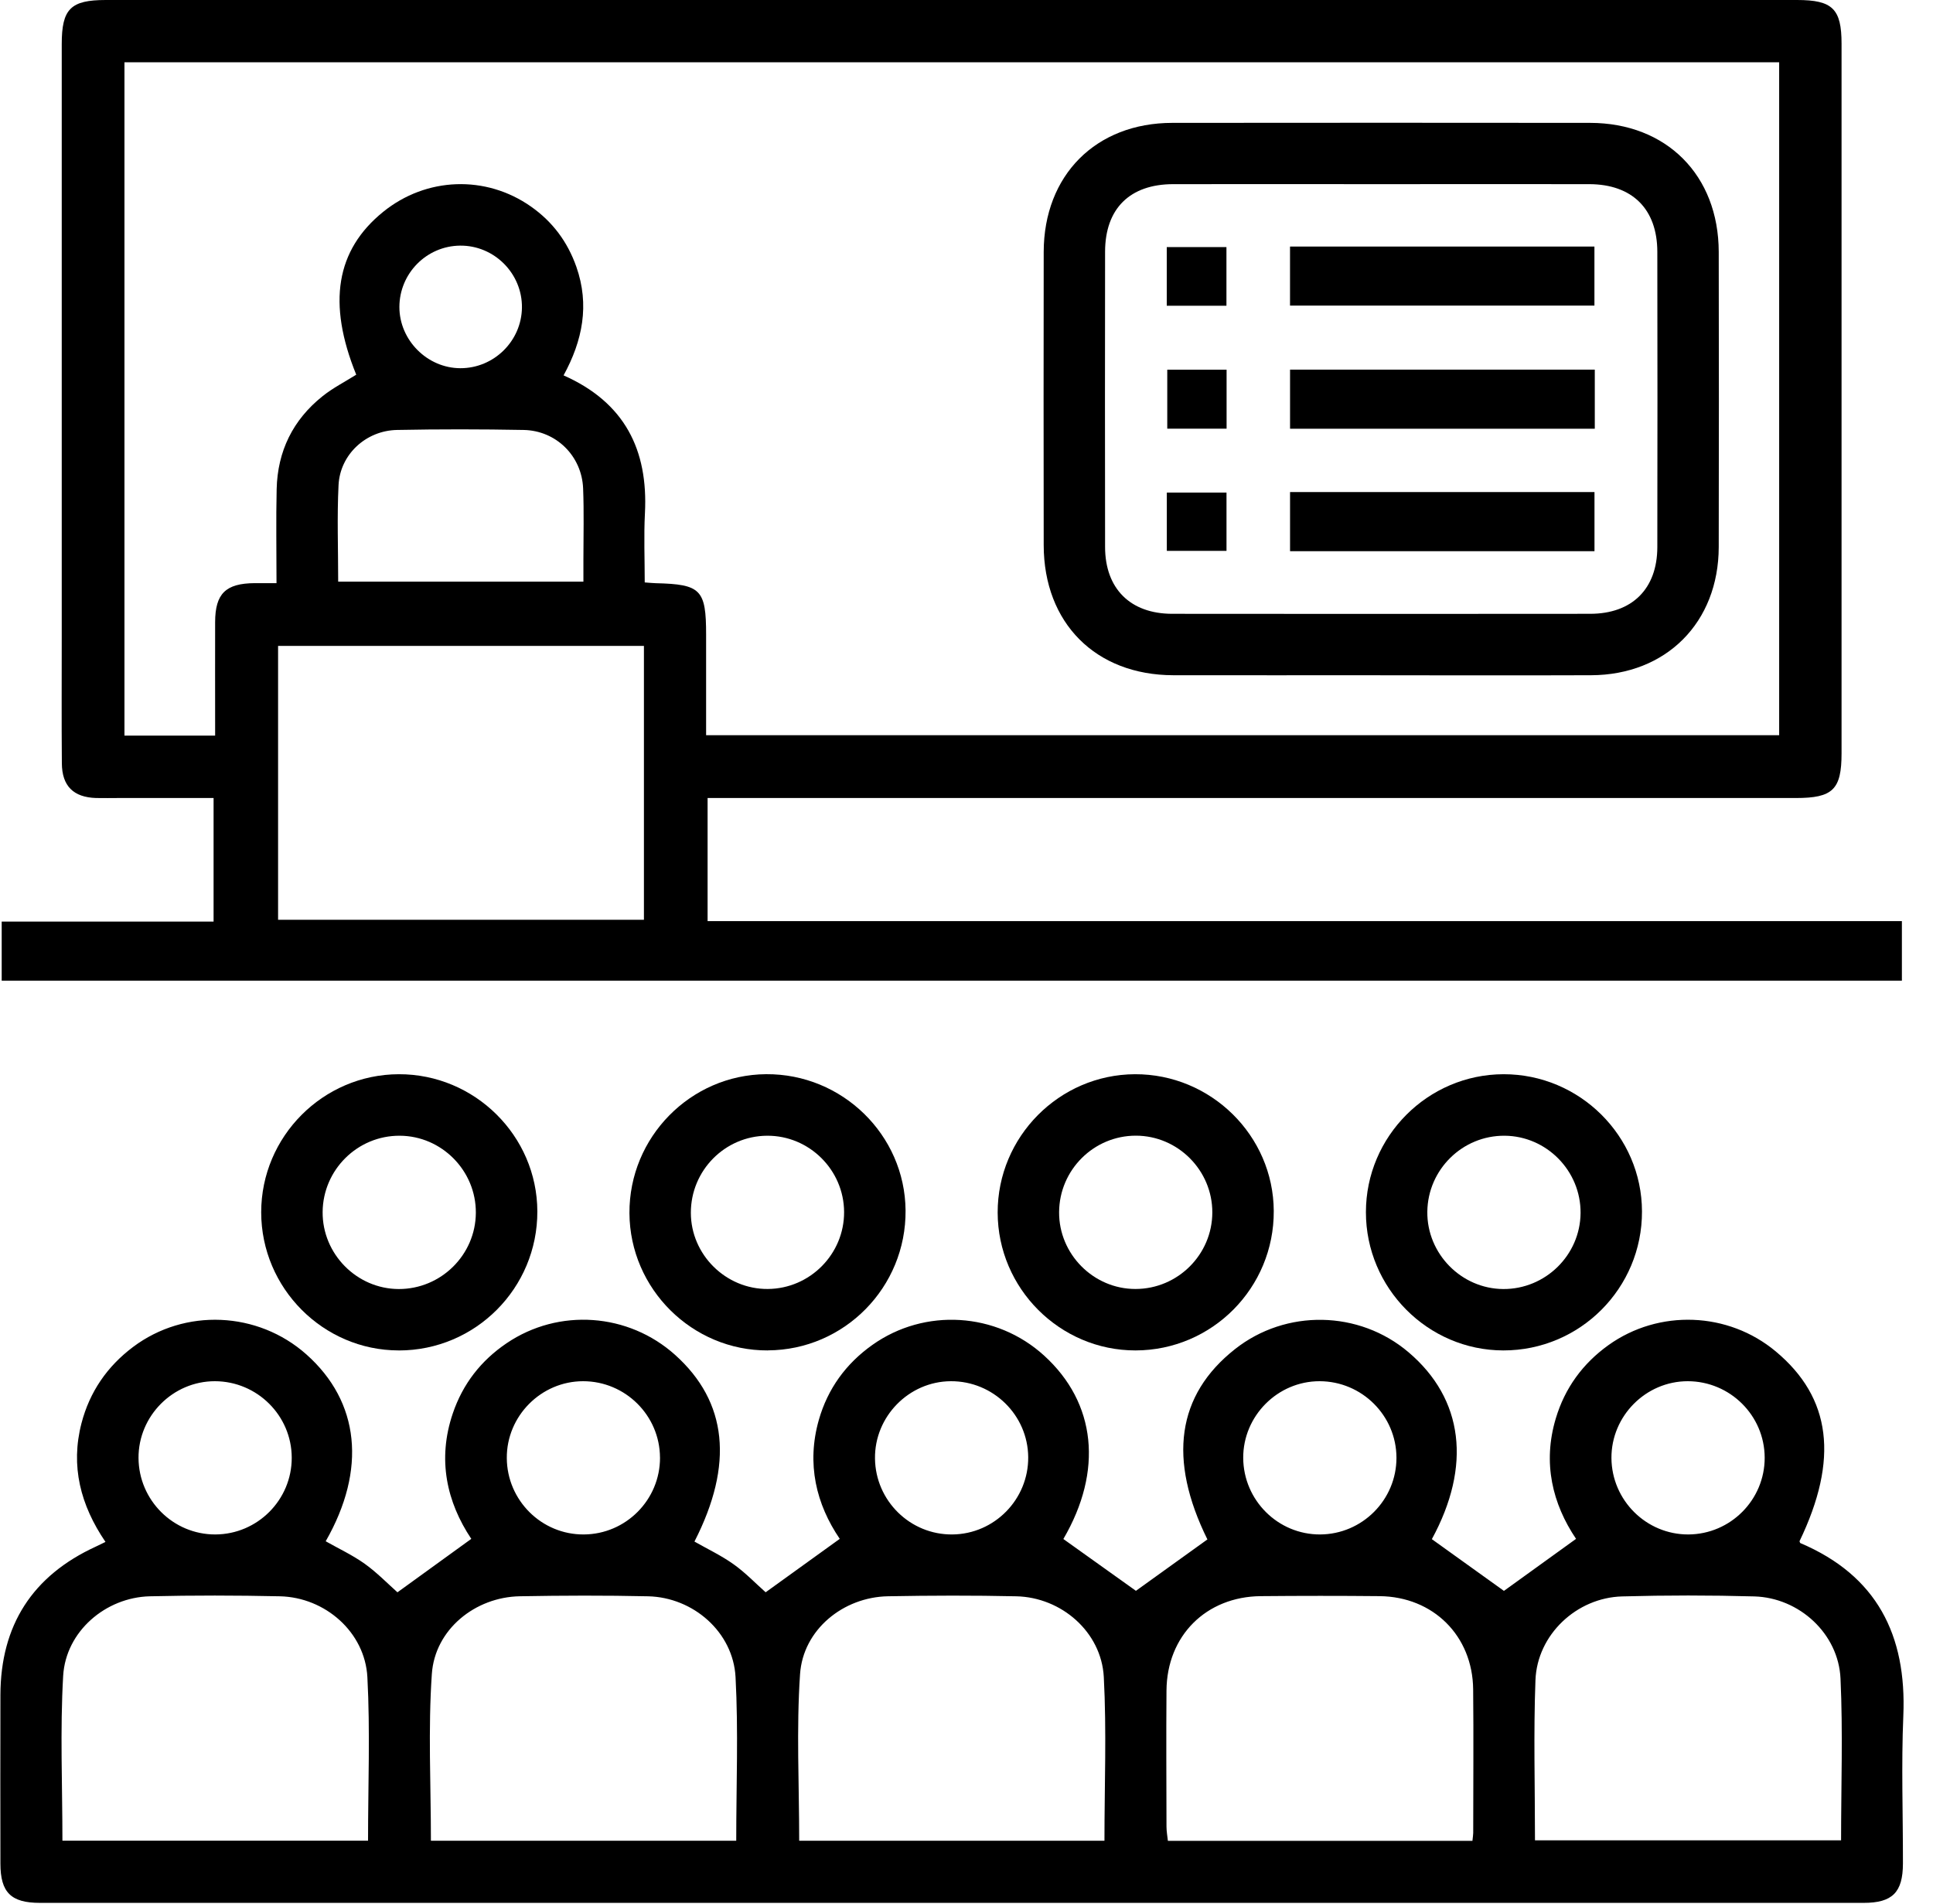
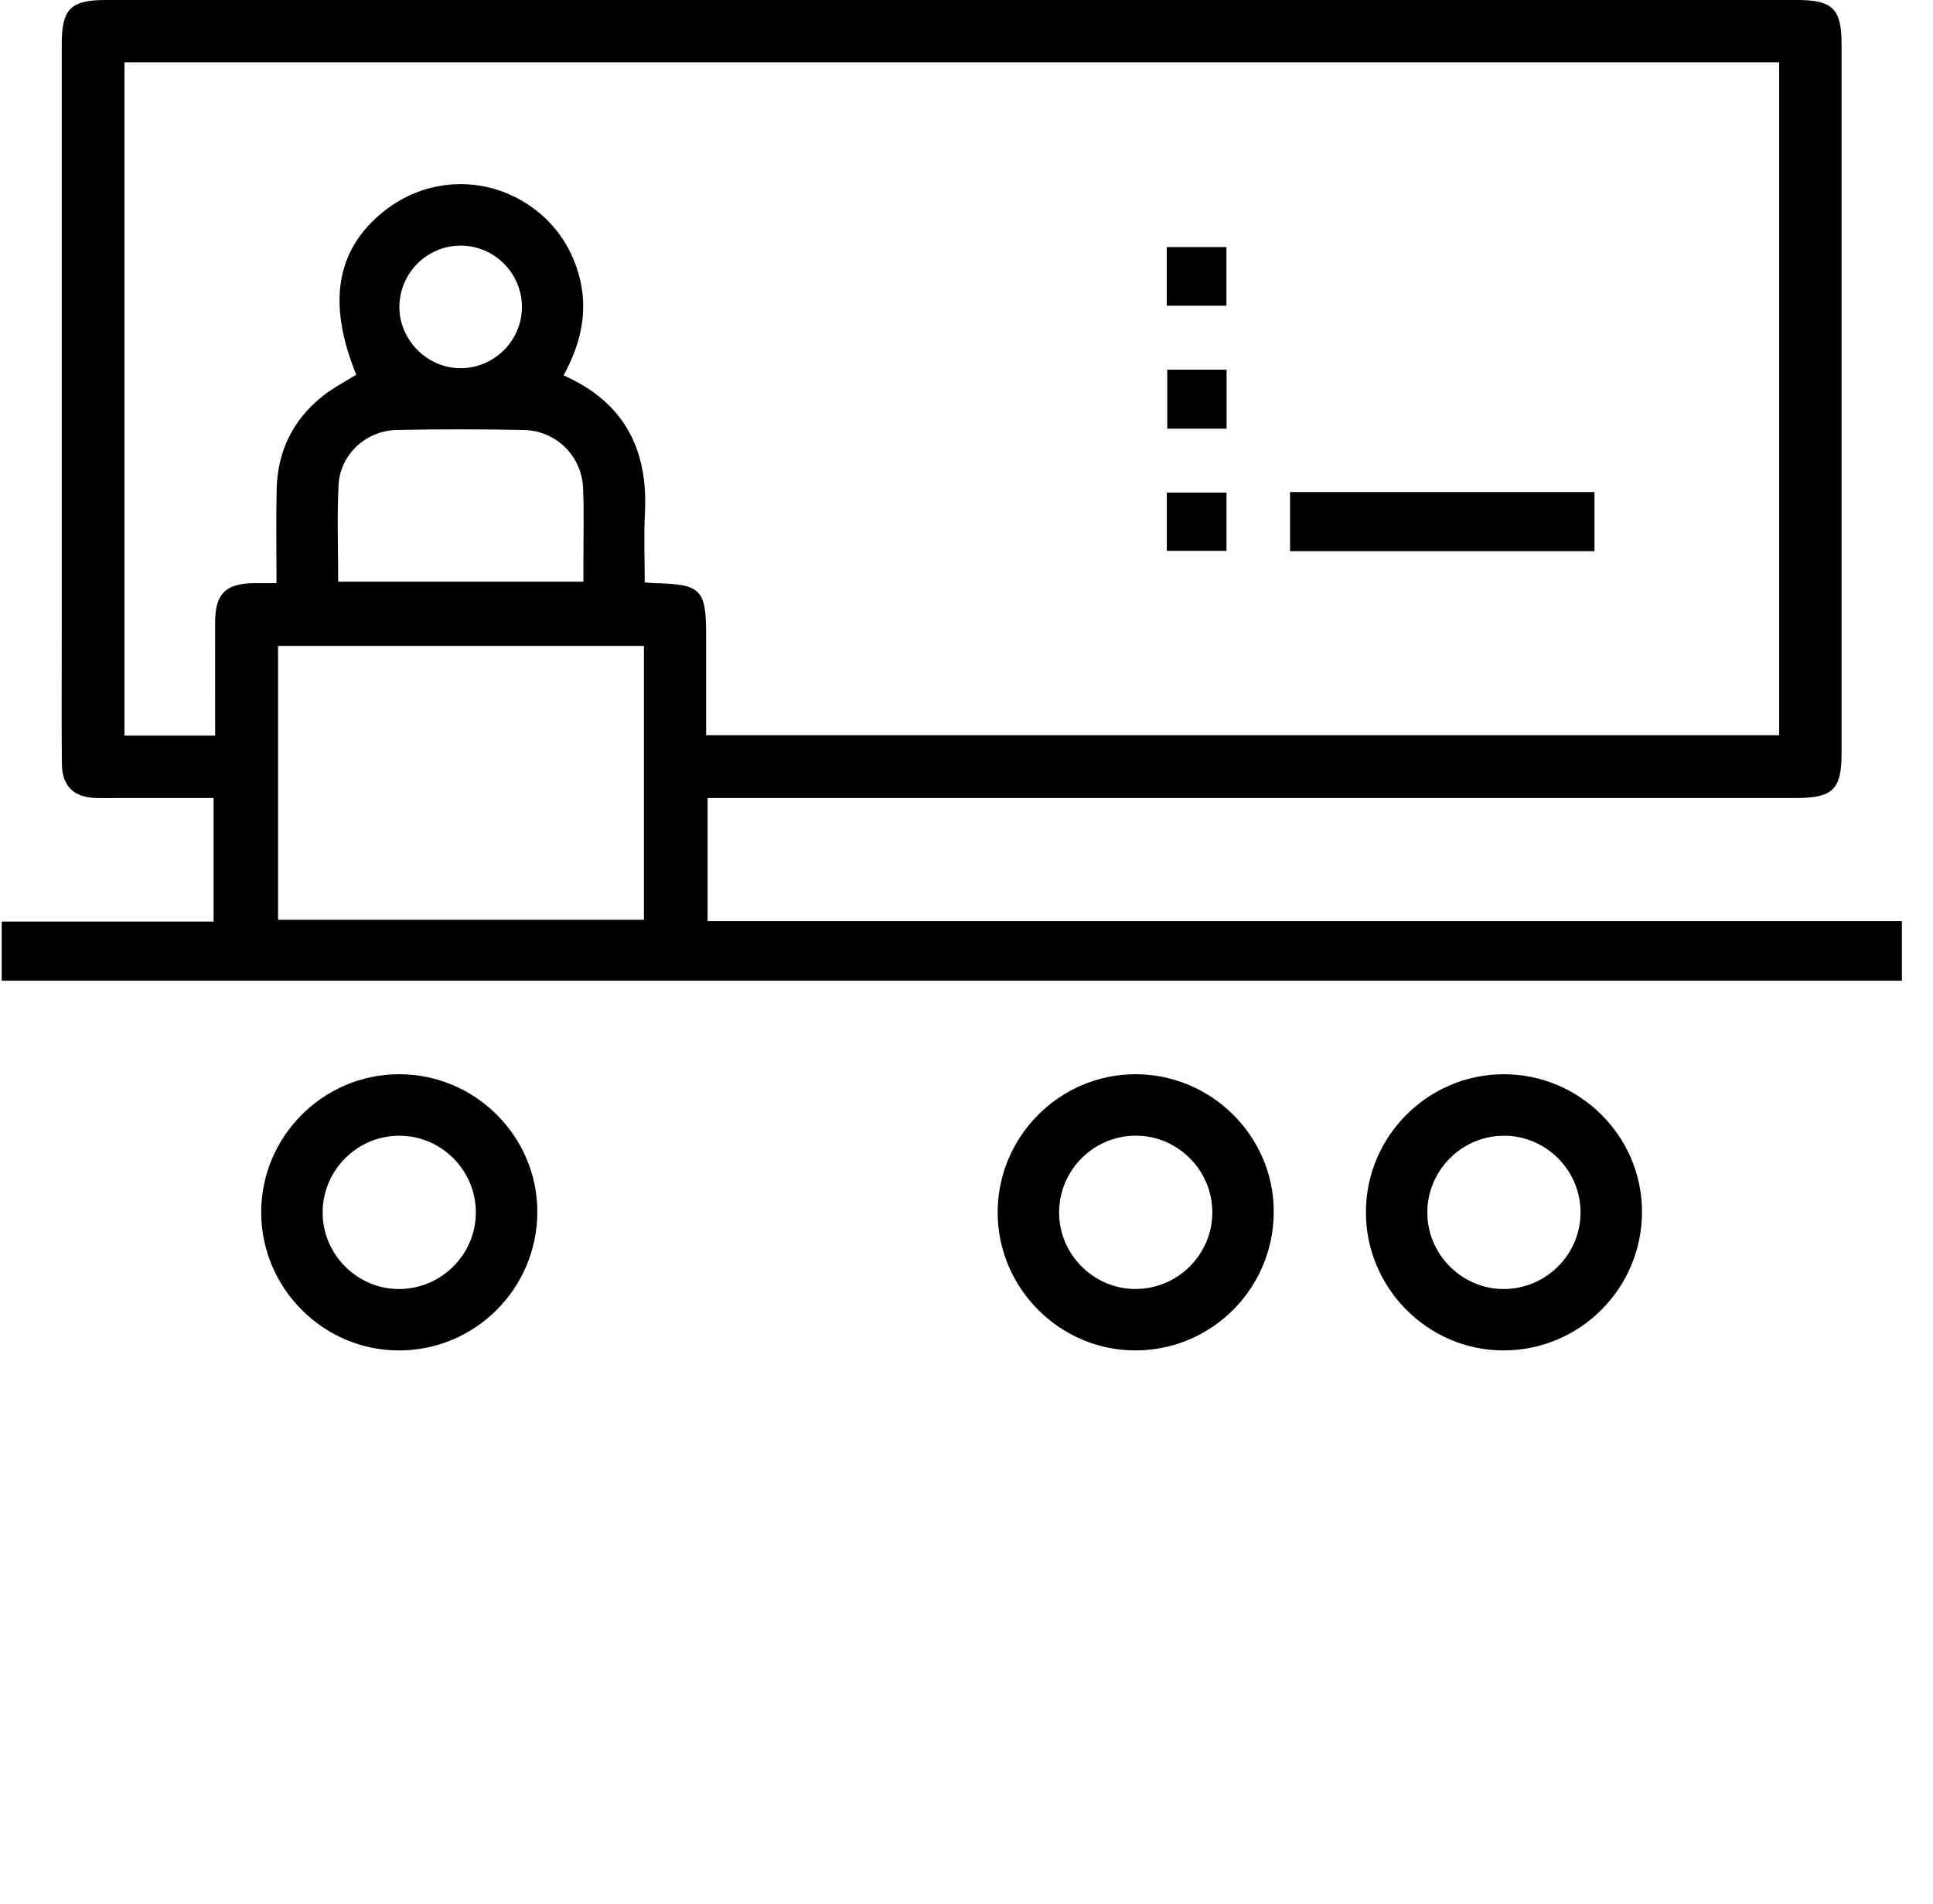
<svg xmlns="http://www.w3.org/2000/svg" width="65" height="64" viewBox="0 0 65 64" fill="none">
  <path d="M23.792 30.968H63.954V32.972H0.057V30.984H7.182V26.829C6.135 26.829 5.07 26.829 4.004 26.829C3.746 26.829 3.488 26.835 3.23 26.829C2.472 26.805 2.085 26.428 2.08 25.663C2.068 24.266 2.076 22.868 2.076 21.471C2.076 14.809 2.076 8.147 2.076 1.484C2.076 0.298 2.374 0 3.559 0C22.516 0 41.471 0 60.428 0C61.622 0 61.925 0.298 61.925 1.47C61.925 9.423 61.925 17.375 61.925 25.327C61.925 26.543 61.632 26.829 60.394 26.829C48.466 26.829 36.537 26.829 24.609 26.829H23.794V30.968H23.792ZM4.185 2.093V24.732H7.234C7.234 24.557 7.234 24.412 7.234 24.268C7.234 23.15 7.231 22.032 7.234 20.914C7.237 19.955 7.59 19.612 8.567 19.605C8.796 19.604 9.023 19.605 9.298 19.605C9.298 18.5 9.279 17.471 9.303 16.445C9.332 15.17 9.85 14.113 10.849 13.318C11.196 13.041 11.601 12.835 11.979 12.597C11.002 10.191 11.298 8.406 12.885 7.122C14.333 5.95 16.337 5.876 17.857 6.946C18.581 7.455 19.085 8.129 19.381 8.97C19.83 10.25 19.591 11.452 18.951 12.62C21.006 13.531 21.797 15.122 21.687 17.251C21.647 18.016 21.68 18.787 21.68 19.581C21.849 19.593 21.952 19.605 22.053 19.607C23.568 19.643 23.744 19.822 23.744 21.337C23.744 22.467 23.744 23.599 23.744 24.718H59.827V2.093H4.185ZM21.653 21.716H9.351V30.922H21.653V21.716ZM11.372 19.556H19.618C19.618 19.272 19.618 19.036 19.618 18.801C19.618 18.006 19.64 17.21 19.608 16.417C19.563 15.328 18.7 14.474 17.604 14.455C16.187 14.429 14.768 14.427 13.351 14.455C12.304 14.475 11.435 15.28 11.384 16.309C11.331 17.377 11.372 18.45 11.372 19.556ZM15.479 12.379C16.607 12.382 17.535 11.469 17.551 10.346C17.566 9.196 16.619 8.246 15.47 8.258C14.342 8.27 13.432 9.192 13.43 10.322C13.43 11.435 14.366 12.376 15.48 12.379H15.479Z" fill="black" />
-   <path d="M60.514 51.822C60.523 51.841 60.526 51.874 60.542 51.879C63.111 52.971 64.117 54.969 64.002 57.685C63.932 59.338 63.992 60.995 63.989 62.65C63.987 63.62 63.636 63.974 62.668 63.974C42.226 63.974 21.783 63.974 1.342 63.974C0.369 63.974 0.016 63.623 0.014 62.658C0.011 60.767 0.009 58.875 0.014 56.983C0.021 54.639 1.091 52.974 3.223 51.996C3.316 51.953 3.407 51.907 3.547 51.839C2.704 50.601 2.367 49.287 2.74 47.849C3.015 46.794 3.603 45.939 4.475 45.284C6.219 43.975 8.67 44.083 10.304 45.536C12.092 47.127 12.335 49.401 10.952 51.817C11.392 52.066 11.857 52.283 12.266 52.575C12.679 52.871 13.038 53.243 13.365 53.533C14.175 52.947 14.98 52.364 15.848 51.736C15.025 50.505 14.698 49.072 15.226 47.518C15.563 46.525 16.175 45.741 17.037 45.158C18.793 43.97 21.131 44.14 22.705 45.554C24.459 47.131 24.681 49.232 23.352 51.827C23.792 52.078 24.258 52.297 24.669 52.591C25.068 52.875 25.412 53.236 25.746 53.532C26.547 52.954 27.367 52.362 28.238 51.736C27.445 50.57 27.115 49.215 27.534 47.738C27.834 46.689 28.444 45.848 29.333 45.217C31.096 43.965 33.504 44.116 35.106 45.571C36.862 47.165 37.096 49.452 35.757 51.741C36.58 52.33 37.402 52.918 38.197 53.483C38.948 52.944 39.77 52.354 40.601 51.755C39.27 49.06 39.571 46.9 41.53 45.356C43.241 44.006 45.699 44.049 47.363 45.461C49.217 47.034 49.487 49.289 48.148 51.746C48.977 52.342 49.8 52.931 50.572 53.485C51.329 52.94 52.136 52.357 52.997 51.736C52.205 50.56 51.867 49.188 52.315 47.69C52.621 46.665 53.221 45.844 54.086 45.223C55.785 44.008 58.114 44.1 59.713 45.435C61.581 46.993 61.839 49.059 60.509 51.821L60.514 51.822ZM12.376 61.883C12.376 60.024 12.45 58.201 12.354 56.388C12.275 54.875 10.935 53.702 9.415 53.667C7.956 53.635 6.496 53.633 5.038 53.667C3.548 53.704 2.212 54.851 2.124 56.34C2.018 58.172 2.099 60.015 2.099 61.883H12.376ZM24.757 61.885C24.757 60.022 24.831 58.199 24.734 56.385C24.654 54.871 23.312 53.702 21.794 53.667C20.356 53.635 18.918 53.64 17.48 53.666C15.976 53.693 14.622 54.784 14.521 56.282C14.393 58.132 14.49 59.998 14.49 61.885H24.757ZM37.139 61.885C37.139 60.019 37.213 58.196 37.117 56.381C37.036 54.868 35.693 53.7 34.174 53.667C32.737 53.635 31.299 53.64 29.861 53.666C28.356 53.693 27.005 54.787 26.903 56.283C26.777 58.134 26.874 60 26.874 61.885H37.141H37.139ZM49.513 61.885C49.527 61.749 49.539 61.685 49.539 61.621C49.539 60.012 49.554 58.402 49.537 56.794C49.518 54.993 48.194 53.68 46.39 53.662C45.06 53.649 43.729 53.65 42.398 53.662C40.556 53.678 39.239 54.993 39.225 56.835C39.213 58.359 39.222 59.883 39.225 61.407C39.225 61.568 39.255 61.732 39.272 61.888H49.515L49.513 61.885ZM51.615 61.871H61.909C61.909 60.031 61.973 58.228 61.89 56.433C61.822 54.923 60.502 53.714 58.991 53.671C57.512 53.63 56.029 53.63 54.55 53.671C53.014 53.712 51.689 54.959 51.632 56.486C51.565 58.263 51.616 60.043 51.616 61.871H51.615ZM7.227 46.436C5.815 46.434 4.651 47.604 4.658 49.017C4.666 50.438 5.825 51.592 7.241 51.588C8.66 51.583 9.814 50.424 9.81 49.007C9.807 47.592 8.649 46.439 7.227 46.436ZM22.193 49.004C22.188 47.588 21.028 46.436 19.608 46.436C18.196 46.436 17.032 47.607 17.042 49.021C17.05 50.441 18.211 51.595 19.627 51.588C21.046 51.583 22.198 50.422 22.194 49.004H22.193ZM34.575 48.988C34.563 47.573 33.395 46.429 31.973 46.436C30.563 46.443 29.405 47.623 29.423 49.036C29.44 50.457 30.608 51.602 32.025 51.588C33.442 51.575 34.587 50.405 34.575 48.988ZM46.958 49.007C46.954 47.592 45.797 46.439 44.374 46.436C42.962 46.434 41.798 47.604 41.805 49.017C41.814 50.438 42.973 51.592 44.388 51.588C45.807 51.583 46.961 50.424 46.958 49.007ZM56.753 46.436C55.341 46.436 54.179 47.607 54.187 49.021C54.198 50.441 55.359 51.593 56.774 51.588C58.193 51.581 59.345 50.421 59.34 49.004C59.335 47.588 58.176 46.438 56.753 46.436Z" fill="black" />
  <path d="M13.408 45.401C10.868 45.399 8.785 43.308 8.783 40.757C8.783 38.208 10.863 36.122 13.41 36.115C15.962 36.108 18.06 38.184 18.069 40.724C18.077 43.306 15.988 45.404 13.408 45.402V45.401ZM16.001 40.774C16.01 39.359 14.853 38.188 13.441 38.183C12.024 38.176 10.861 39.325 10.849 40.745C10.837 42.159 11.998 43.333 13.408 43.337C14.827 43.34 15.993 42.19 16.001 40.776V40.774Z" fill="black" />
-   <path d="M25.821 45.401C23.278 45.413 21.18 43.333 21.166 40.786C21.152 38.234 23.219 36.133 25.761 36.114C28.319 36.095 30.429 38.155 30.451 40.692C30.473 43.275 28.396 45.387 25.821 45.399V45.401ZM28.384 40.745C28.377 39.331 27.209 38.174 25.794 38.183C24.377 38.191 23.23 39.35 23.231 40.773C23.231 42.183 24.409 43.347 25.82 43.335C27.238 43.325 28.391 42.16 28.384 40.745Z" fill="black" />
  <path d="M50.55 45.401C48.01 45.397 45.929 43.302 45.931 40.752C45.931 38.205 48.013 36.119 50.56 36.115C53.113 36.112 55.209 38.188 55.214 40.728C55.221 43.309 53.13 45.404 50.55 45.401ZM53.149 40.783C53.161 39.367 52.008 38.193 50.596 38.183C49.179 38.172 48.013 39.318 47.996 40.736C47.979 42.148 49.138 43.328 50.548 43.337C51.967 43.345 53.137 42.197 53.149 40.783Z" fill="black" />
  <path d="M38.183 45.401C35.641 45.404 33.553 43.316 33.548 40.767C33.543 38.219 35.619 36.126 38.163 36.115C40.716 36.105 42.82 38.176 42.832 40.712C42.846 43.295 40.761 45.397 38.183 45.401ZM38.183 43.335C39.602 43.335 40.763 42.179 40.766 40.764C40.77 39.349 39.611 38.183 38.197 38.181C36.78 38.179 35.622 39.331 35.614 40.752C35.605 42.164 36.771 43.337 38.181 43.335H38.183Z" fill="black" />
-   <path d="M46.414 22.701C44.094 22.701 41.774 22.705 39.454 22.701C36.843 22.696 35.1 20.947 35.096 18.329C35.091 15.043 35.091 11.756 35.096 8.47C35.101 5.89 36.85 4.133 39.42 4.131C44.103 4.126 48.786 4.126 53.469 4.131C56.038 4.134 57.789 5.89 57.795 8.468C57.802 11.777 57.802 15.084 57.795 18.393C57.789 20.928 56.029 22.692 53.505 22.701C51.142 22.71 48.779 22.703 46.416 22.703L46.414 22.701ZM46.479 6.191C44.137 6.191 41.795 6.188 39.451 6.191C37.992 6.193 37.163 7.013 37.16 8.461C37.155 11.772 37.155 15.081 37.16 18.391C37.162 19.79 38.009 20.634 39.414 20.636C44.099 20.641 48.786 20.641 53.47 20.636C54.882 20.636 55.727 19.796 55.73 18.396C55.737 15.086 55.735 11.777 55.73 8.466C55.728 7.027 54.887 6.195 53.441 6.191C51.119 6.188 48.799 6.191 46.478 6.191H46.479Z" fill="black" />
-   <path d="M43.379 10.274V8.289H53.615V10.274H43.379Z" fill="black" />
-   <path d="M53.627 14.414H43.38V12.427H53.627V14.414Z" fill="black" />
  <path d="M43.38 18.531V16.543H53.617V18.531H43.38Z" fill="black" />
  <path d="M39.234 10.279V8.307H41.241V10.279H39.234Z" fill="black" />
  <path d="M39.251 14.412V12.429H41.246V14.412H39.251Z" fill="black" />
  <path d="M39.236 18.52V16.56H41.243V18.52H39.236Z" fill="black" />
</svg>